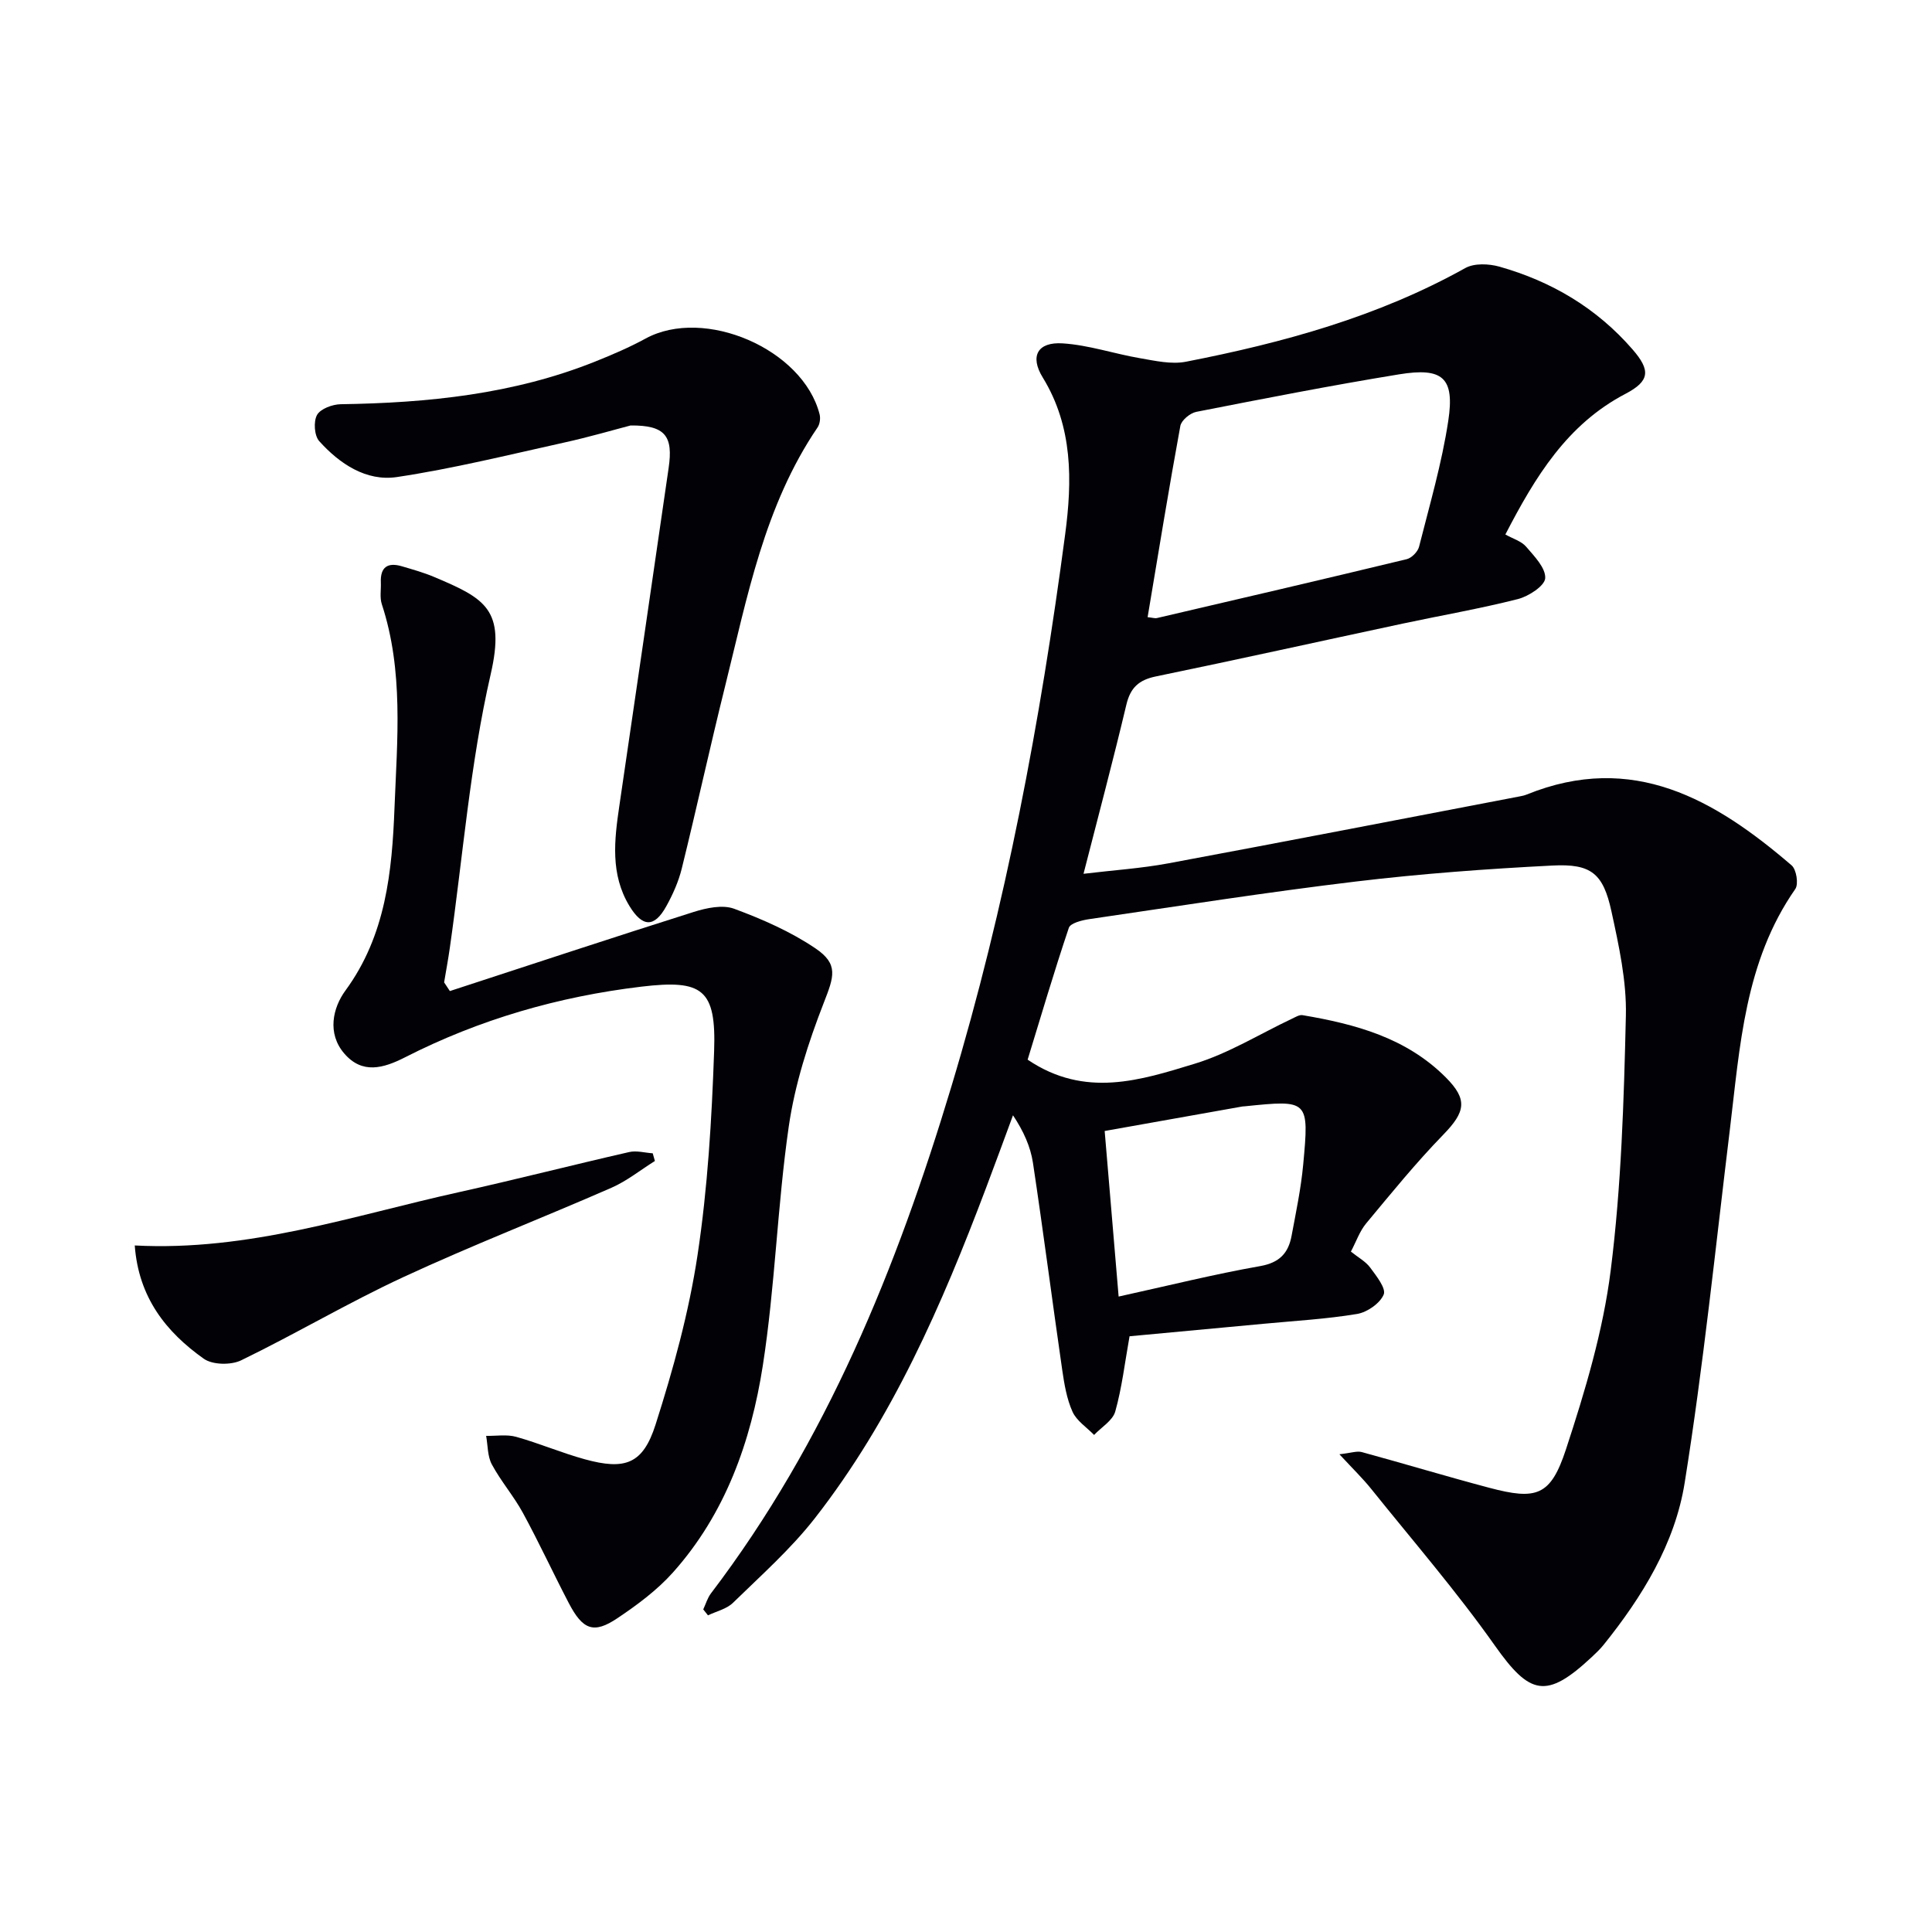
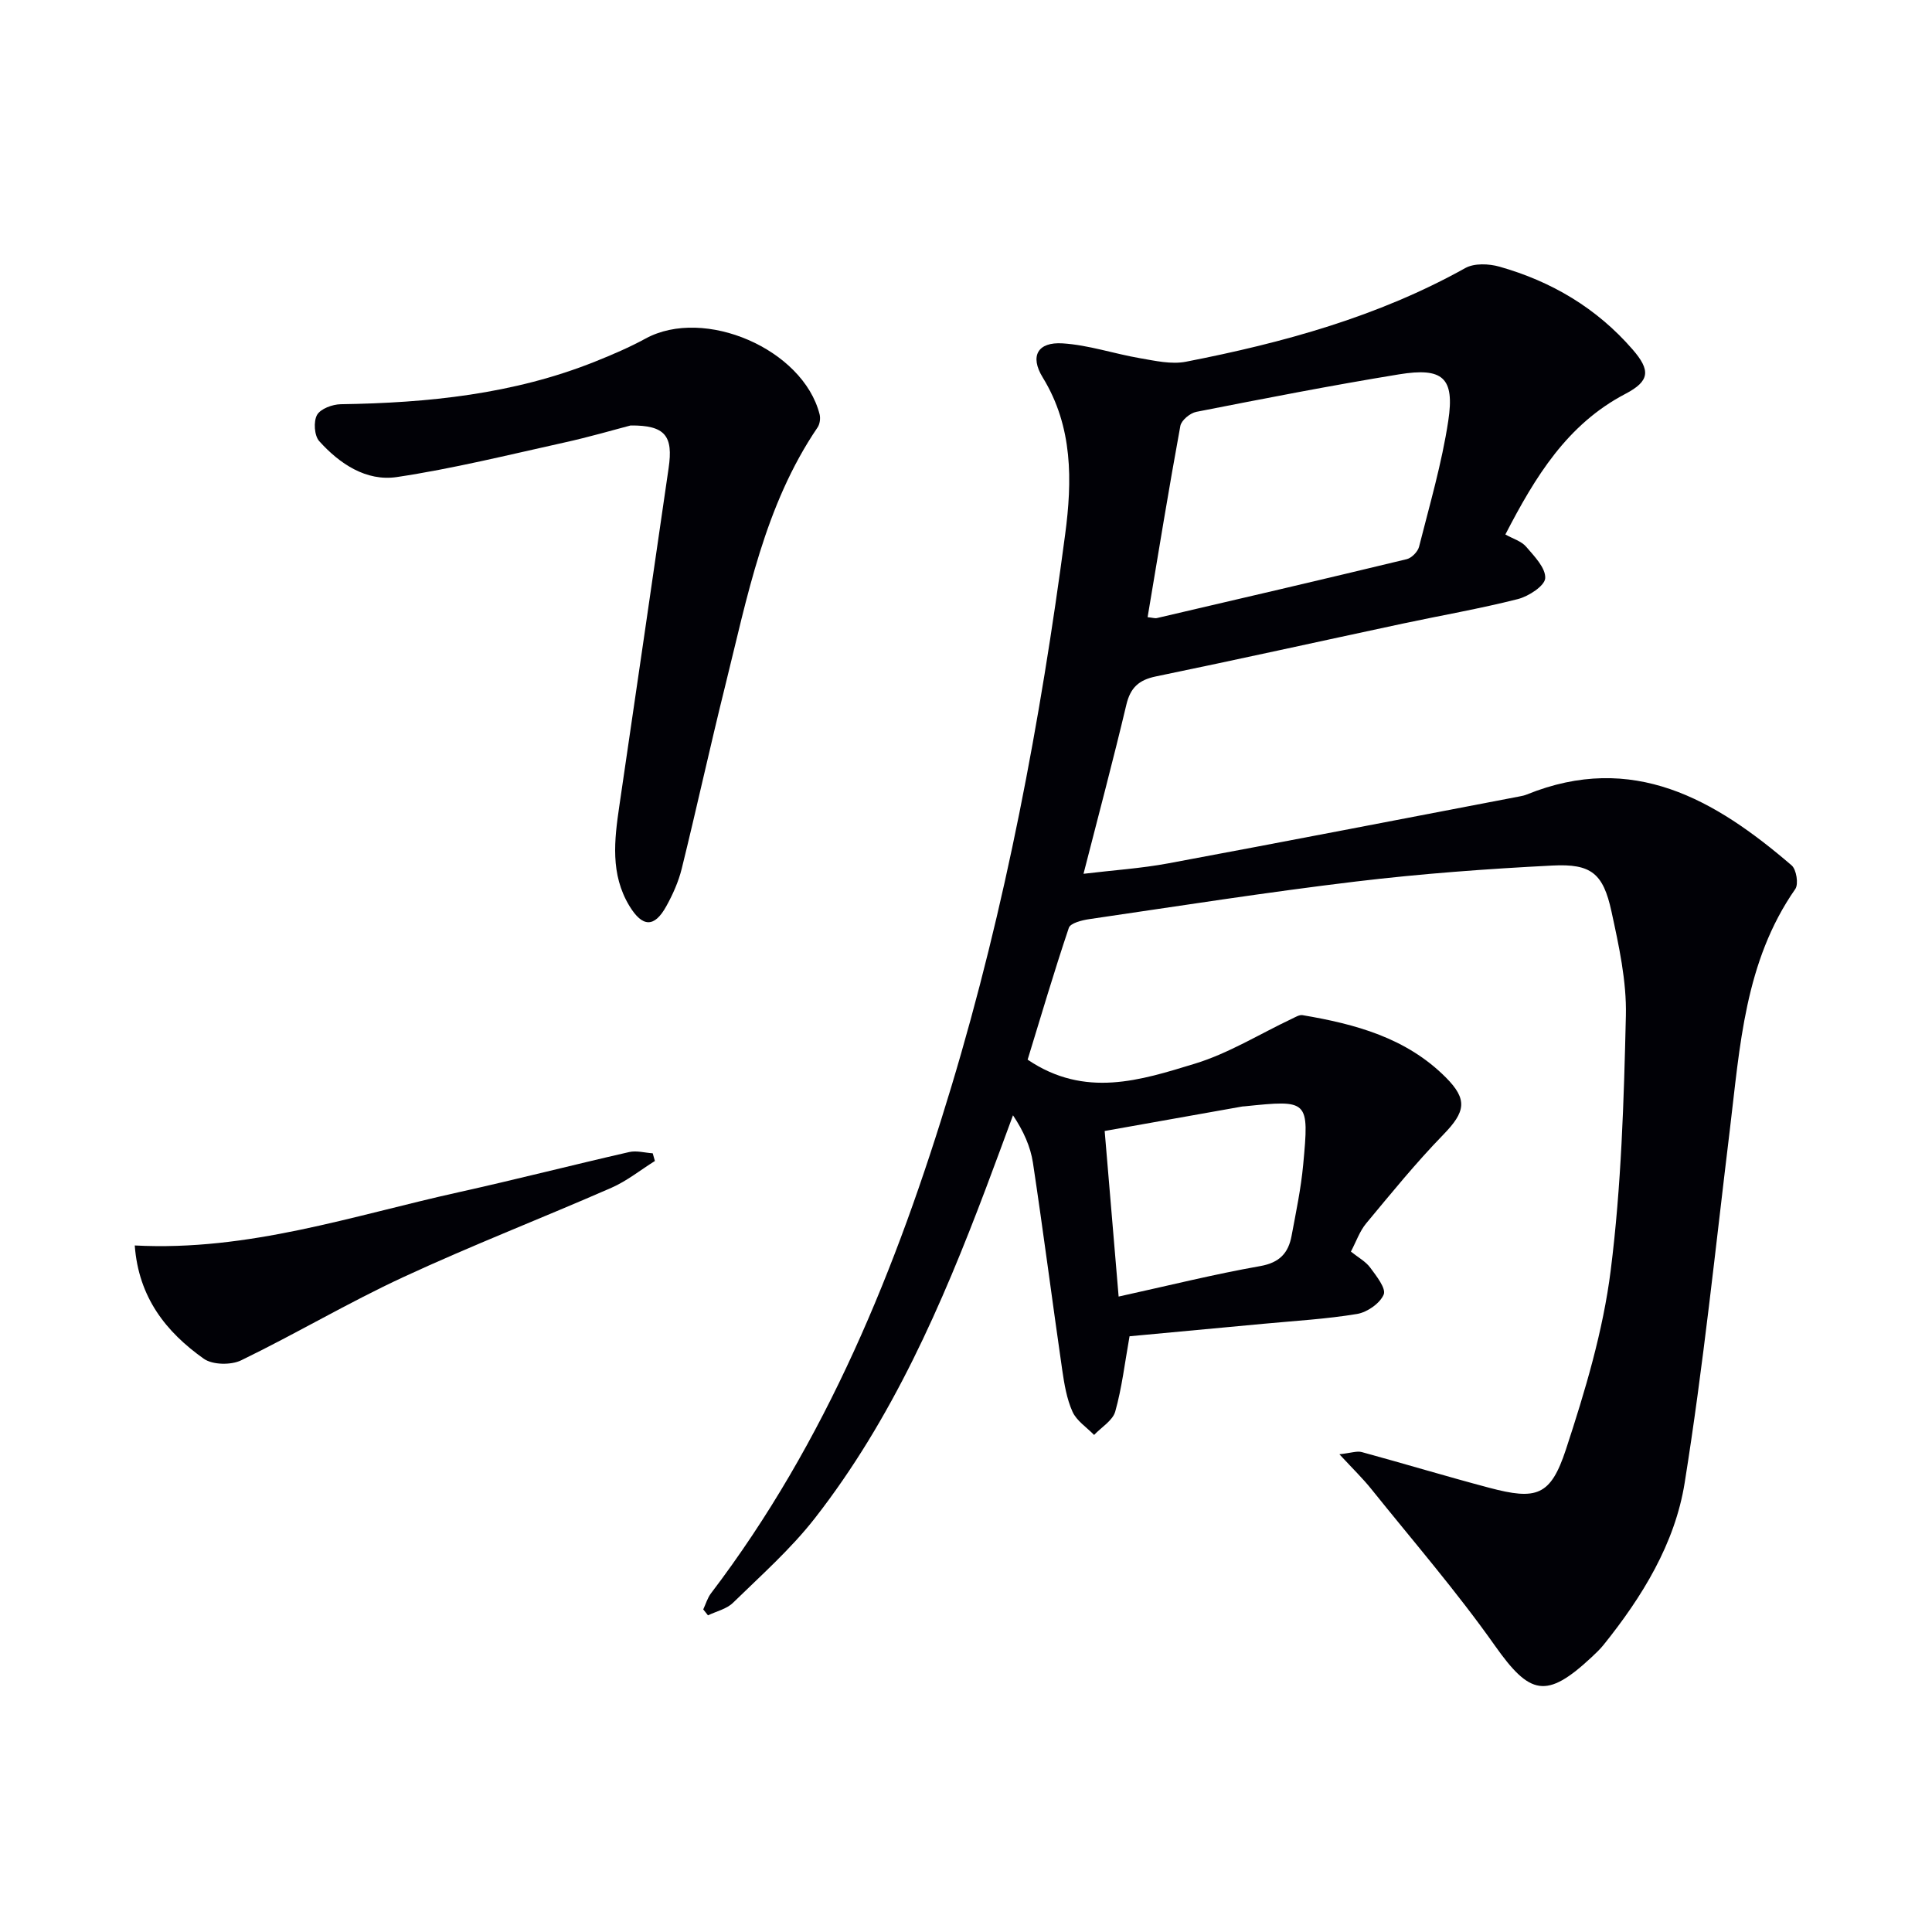
<svg xmlns="http://www.w3.org/2000/svg" enable-background="new 0 0 400 400" viewBox="0 0 400 400">
  <path d="m212.76 219.39c11.89 8.05 23.44 4.24 34.6.84 7-2.13 13.43-6.15 20.12-9.31.71-.33 1.53-.86 2.21-.74 10.93 1.85 21.46 4.68 29.64 12.88 4.58 4.59 4.1 7.12-.53 11.88-5.64 5.8-10.77 12.12-15.95 18.35-1.34 1.61-2.05 3.73-3.16 5.84 1.53 1.23 3.07 2.05 4 3.32 1.27 1.72 3.32 4.3 2.79 5.57-.78 1.84-3.42 3.67-5.51 4.02-6.37 1.06-12.86 1.42-19.31 2.03-9.41.89-18.81 1.75-27.8 2.59-.99 5.55-1.58 10.68-2.96 15.58-.53 1.88-2.87 3.25-4.38 4.85-1.53-1.58-3.62-2.92-4.47-4.81-1.2-2.67-1.7-5.72-2.13-8.66-2.07-14.29-3.91-28.61-6.06-42.88-.51-3.34-1.94-6.54-4.13-9.83-1.86 5.03-3.7 10.07-5.6 15.09-9.13 24.17-19.4 47.8-35.42 68.33-4.97 6.37-11.14 11.84-16.96 17.52-1.31 1.28-3.43 1.75-5.17 2.59-.33-.41-.65-.82-.98-1.23.52-1.11.87-2.35 1.59-3.31 23.93-31.46 38.46-67.38 49.75-104.83 11.29-37.44 18.47-75.75 23.59-114.44 1.46-11 1.65-22.24-4.65-32.49-2.72-4.43-1.03-7.38 4.12-7.05 5.38.34 10.65 2.15 16.01 3.07 3.14.54 6.51 1.32 9.53.73 20.1-3.92 39.74-9.3 57.83-19.39 1.86-1.04 4.89-.91 7.08-.29 10.78 3.05 20.13 8.58 27.55 17.13 3.77 4.34 3.59 6.55-1.47 9.2-12.05 6.3-18.65 17.11-24.86 29.12 1.6.9 3.33 1.39 4.3 2.53 1.69 1.97 4.06 4.39 3.95 6.51-.08 1.58-3.42 3.76-5.65 4.33-7.87 2-15.9 3.38-23.85 5.08-17.04 3.64-34.06 7.42-51.12 10.94-3.52.73-5.26 2.32-6.1 5.85-2.72 11.45-5.75 22.83-8.87 35.01 6.22-.75 11.94-1.12 17.54-2.16 24.29-4.52 48.54-9.23 72.8-13.87.49-.09.98-.2 1.44-.39 21.95-8.88 38.94 1.03 54.82 14.67 1 .85 1.48 3.89.76 4.91-10.49 15.04-11.45 32.59-13.55 49.87-2.97 24.38-5.47 48.84-9.35 73.08-2.01 12.56-8.78 23.58-16.81 33.56-.73.9-1.59 1.71-2.44 2.51-9.39 8.76-12.79 7.88-20.06-2.41-7.93-11.23-16.97-21.68-25.59-32.42-1.73-2.16-3.74-4.1-6.58-7.17 2.44-.27 3.64-.73 4.64-.45 8.8 2.4 17.53 5.04 26.35 7.38 9.81 2.6 12.73 1.74 15.91-7.93 3.97-12.09 7.69-24.51 9.27-37.08 2.2-17.43 2.73-35.12 3.14-52.72.17-7.18-1.45-14.51-2.99-21.61-1.71-7.85-4.18-9.89-12.2-9.48-13.59.69-27.2 1.69-40.71 3.31-18.45 2.21-36.83 5.1-55.22 7.79-1.51.22-3.88.82-4.21 1.8-3.1 9.2-5.84 18.54-8.53 27.29zm24.84-91.61c1.01.1 1.5.28 1.94.18 17.25-4.02 34.49-8.03 51.71-12.19 1.02-.25 2.29-1.54 2.55-2.57 2.19-8.66 4.72-17.28 6.05-26.08 1.35-8.93-1.12-11.1-10.22-9.61-14.03 2.29-27.99 5.02-41.95 7.76-1.28.25-3.08 1.74-3.3 2.9-2.39 13.01-4.51 26.08-6.78 39.61zm-6 140.66c10.28-2.26 19.74-4.62 29.32-6.31 4.02-.71 5.83-2.72 6.49-6.28.91-4.88 1.94-9.76 2.4-14.7 1.25-13.45 1.14-13.46-12.11-12.1-.17.02-.33.01-.5.04-9.37 1.67-18.75 3.34-28.49 5.07.99 11.67 1.9 22.54 2.89 34.28z" fill="#010106" />
-   <path d="m93.14 205.19c16.82-5.49 33.61-11.05 50.48-16.38 2.64-.83 5.97-1.55 8.38-.66 5.84 2.16 11.7 4.73 16.83 8.2 4.84 3.27 3.83 5.87 1.73 11.25-3.22 8.26-6 16.92-7.26 25.66-2.37 16.41-2.82 33.11-5.37 49.48-2.45 15.7-7.74 30.68-18.63 42.85-3.27 3.65-7.37 6.69-11.47 9.44-4.91 3.3-7.18 2.43-10.09-3.17-3.22-6.17-6.14-12.5-9.47-18.62-1.9-3.49-4.56-6.55-6.44-10.05-.91-1.69-.82-3.92-1.18-5.91 2.08.04 4.27-.34 6.21.2 4.79 1.34 9.4 3.32 14.19 4.64 8.36 2.3 12.06 1.03 14.68-7.18 3.66-11.47 6.9-23.22 8.69-35.1 2.1-13.92 2.94-28.08 3.43-42.17.45-12.89-2.36-14.91-15.09-13.39-17.13 2.05-33.49 6.77-48.87 14.61-4.55 2.32-8.9 3.54-12.61-.77-3.6-4.17-2.38-9.47.24-13.04 8.38-11.44 9.65-24.67 10.16-37.89.55-14.05 1.91-28.29-2.63-42.1-.45-1.37-.14-2.98-.2-4.48-.14-3.22 1.43-4.24 4.38-3.36 2.23.66 4.49 1.29 6.62 2.19 10.64 4.48 14.83 6.73 11.74 20.16-4.26 18.53-5.75 37.69-8.45 56.58-.34 2.41-.79 4.8-1.19 7.21.4.6.79 1.2 1.19 1.8z" fill="#010106" />
  <path d="m130.55 88.09c-3.28.85-8.52 2.39-13.85 3.56-11.48 2.54-22.93 5.38-34.54 7.12-6.33.94-11.85-2.74-16.07-7.44-1.02-1.13-1.21-4.07-.45-5.42.72-1.28 3.18-2.19 4.89-2.22 18.03-.27 35.79-2.06 52.71-8.84 3.54-1.42 7.07-2.93 10.41-4.75 12.16-6.64 32.6 2.16 36.04 15.68.21.83.05 2.02-.42 2.71-11.02 16.22-14.55 35.11-19.15 53.6-3.12 12.55-5.87 25.18-8.97 37.74-.67 2.71-1.85 5.36-3.21 7.81-2.46 4.45-4.93 4.36-7.62-.06-3.99-6.58-3.13-13.67-2.09-20.75 3.4-23.31 6.84-46.61 10.2-69.92.97-6.59-.64-8.89-7.88-8.82z" fill="#010106" />
-   <path d="m27.9 257.86c23.57 1.24 45.1-6.16 67.05-11.02 11.81-2.62 23.53-5.63 35.32-8.32 1.52-.35 3.24.15 4.87.26.15.53.3 1.06.45 1.59-2.99 1.87-5.81 4.15-9.01 5.55-14.3 6.26-28.88 11.91-43.03 18.47-11.42 5.29-22.29 11.75-33.62 17.25-2.1 1.02-5.93.96-7.74-.33-7.79-5.52-13.5-12.67-14.29-23.45z" fill="#010106" />
+   <path d="m27.9 257.86c23.57 1.24 45.1-6.16 67.05-11.02 11.81-2.62 23.53-5.63 35.32-8.32 1.52-.35 3.24.15 4.87.26.15.53.3 1.06.45 1.59-2.99 1.87-5.81 4.15-9.01 5.55-14.3 6.26-28.88 11.91-43.03 18.47-11.42 5.29-22.29 11.75-33.62 17.25-2.1 1.02-5.93.96-7.74-.33-7.79-5.52-13.5-12.67-14.29-23.45" fill="#010106" />
</svg>